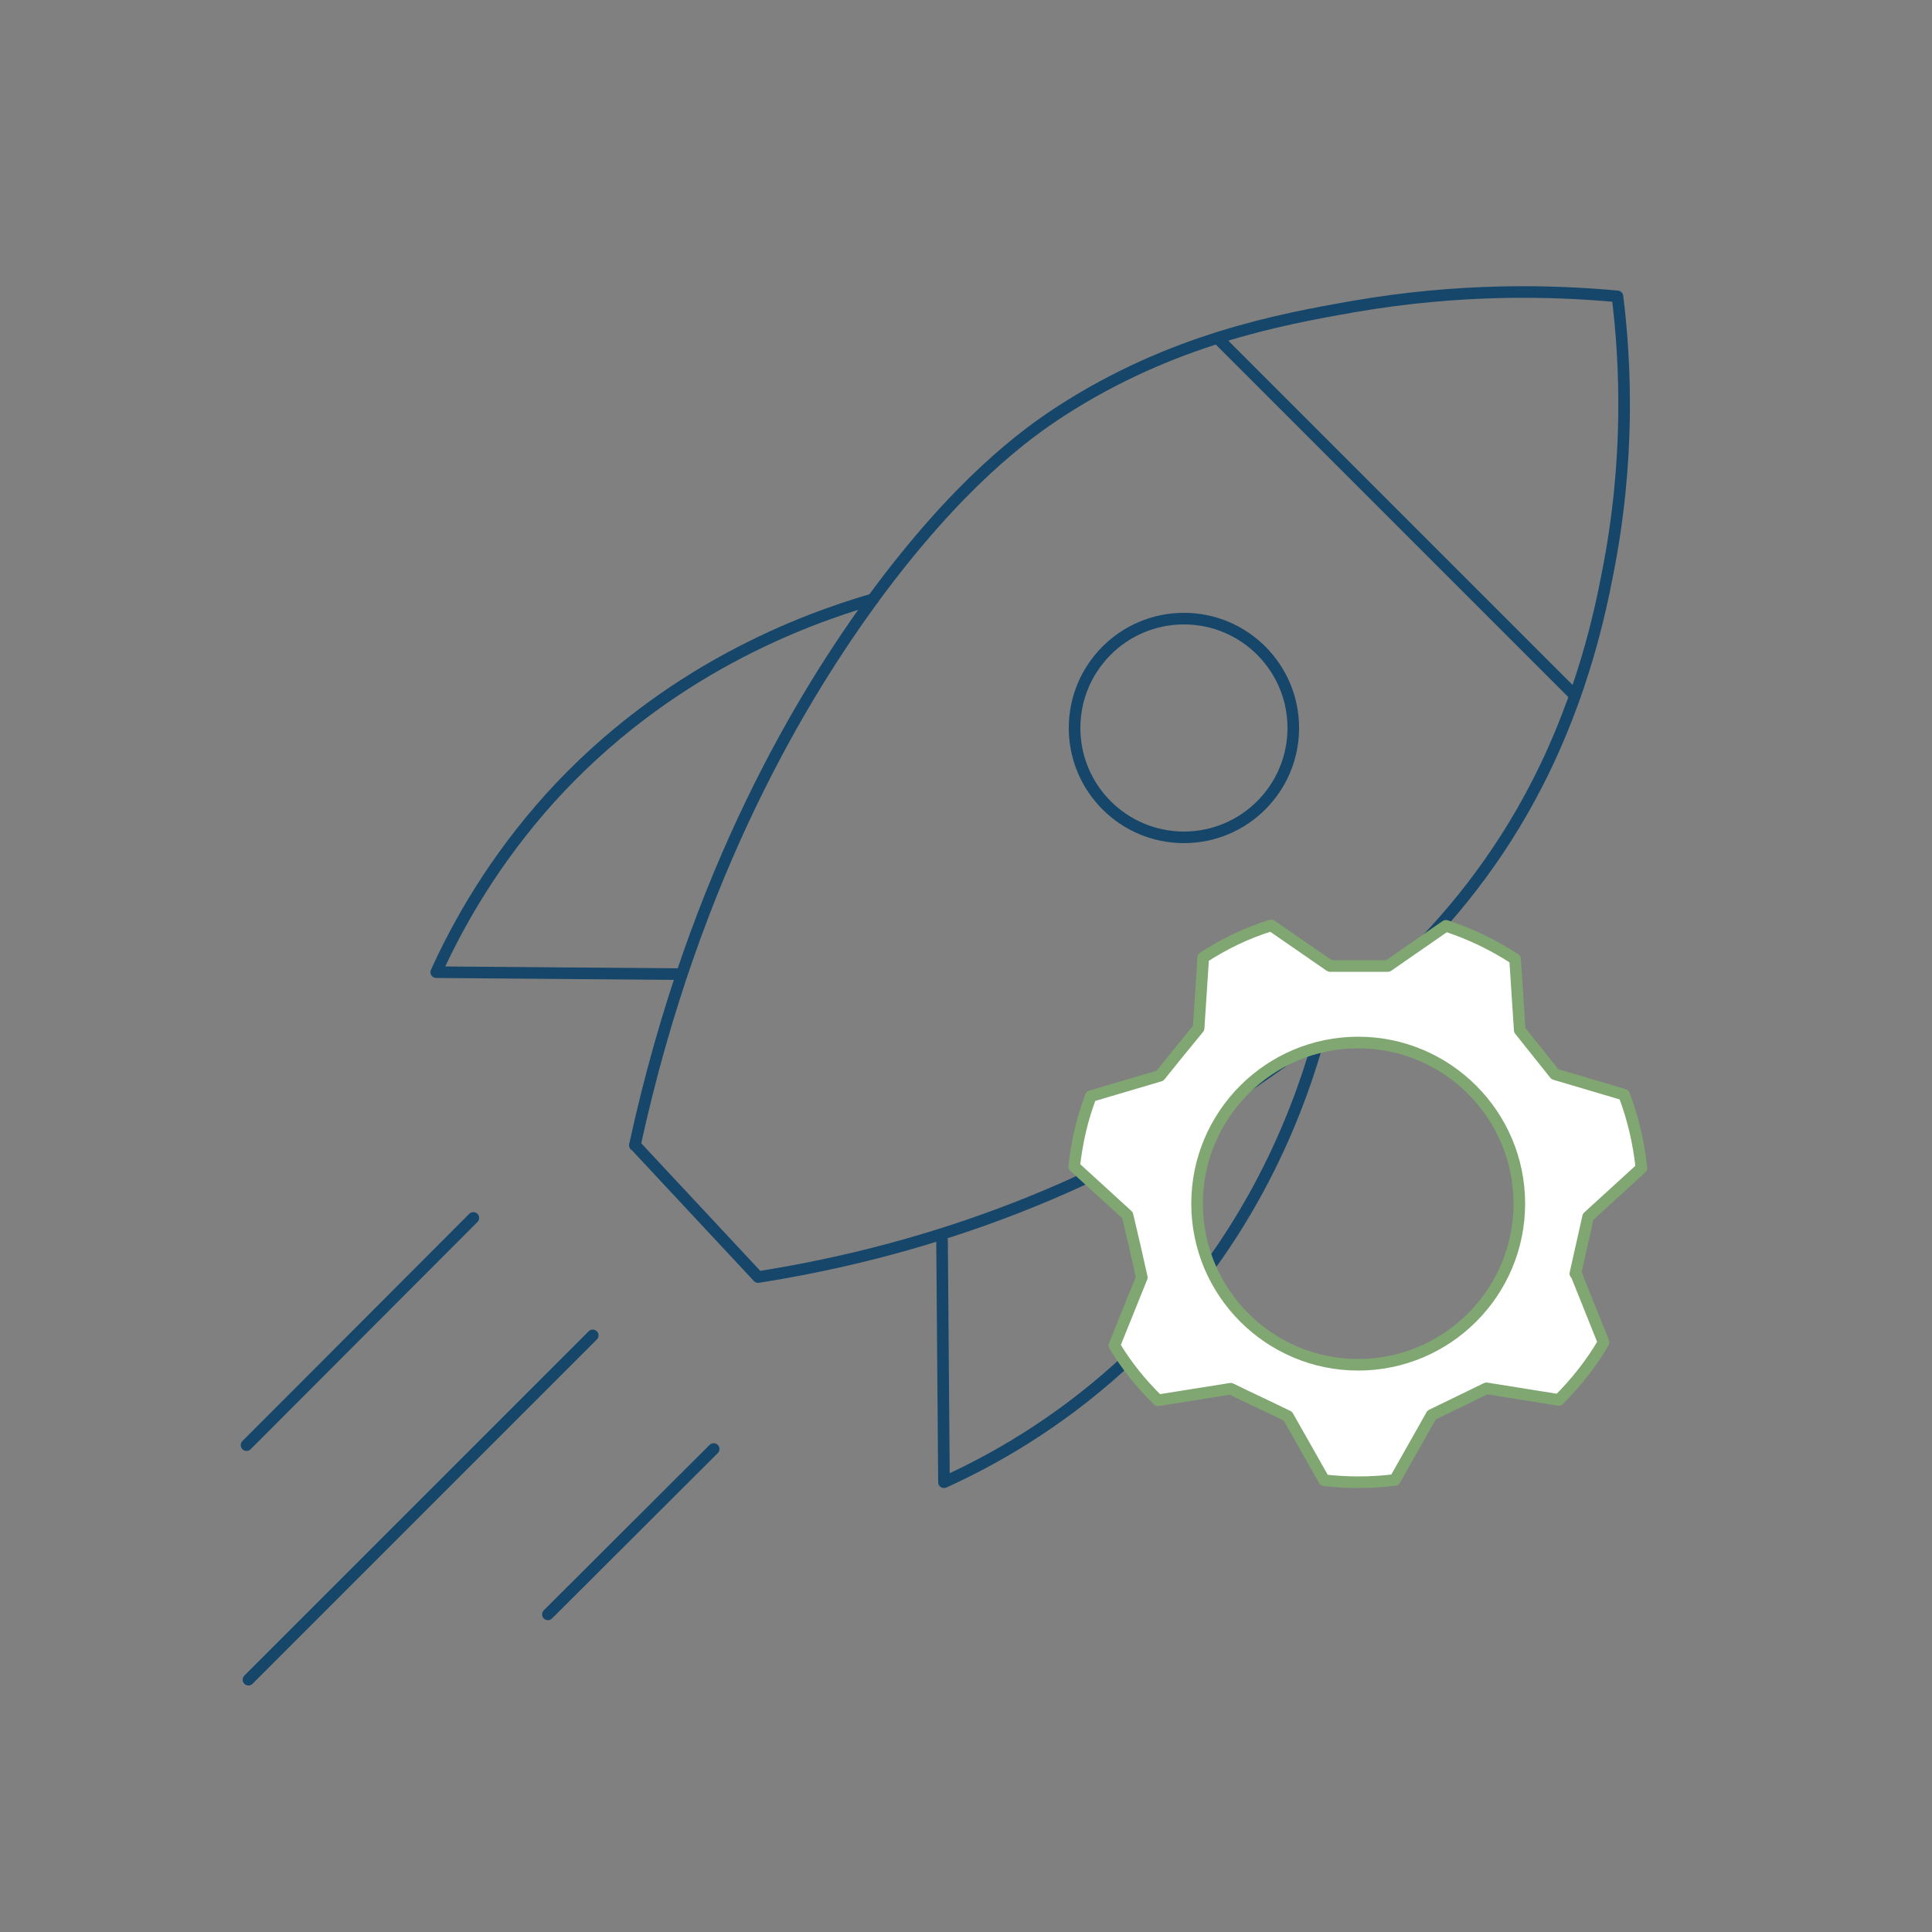
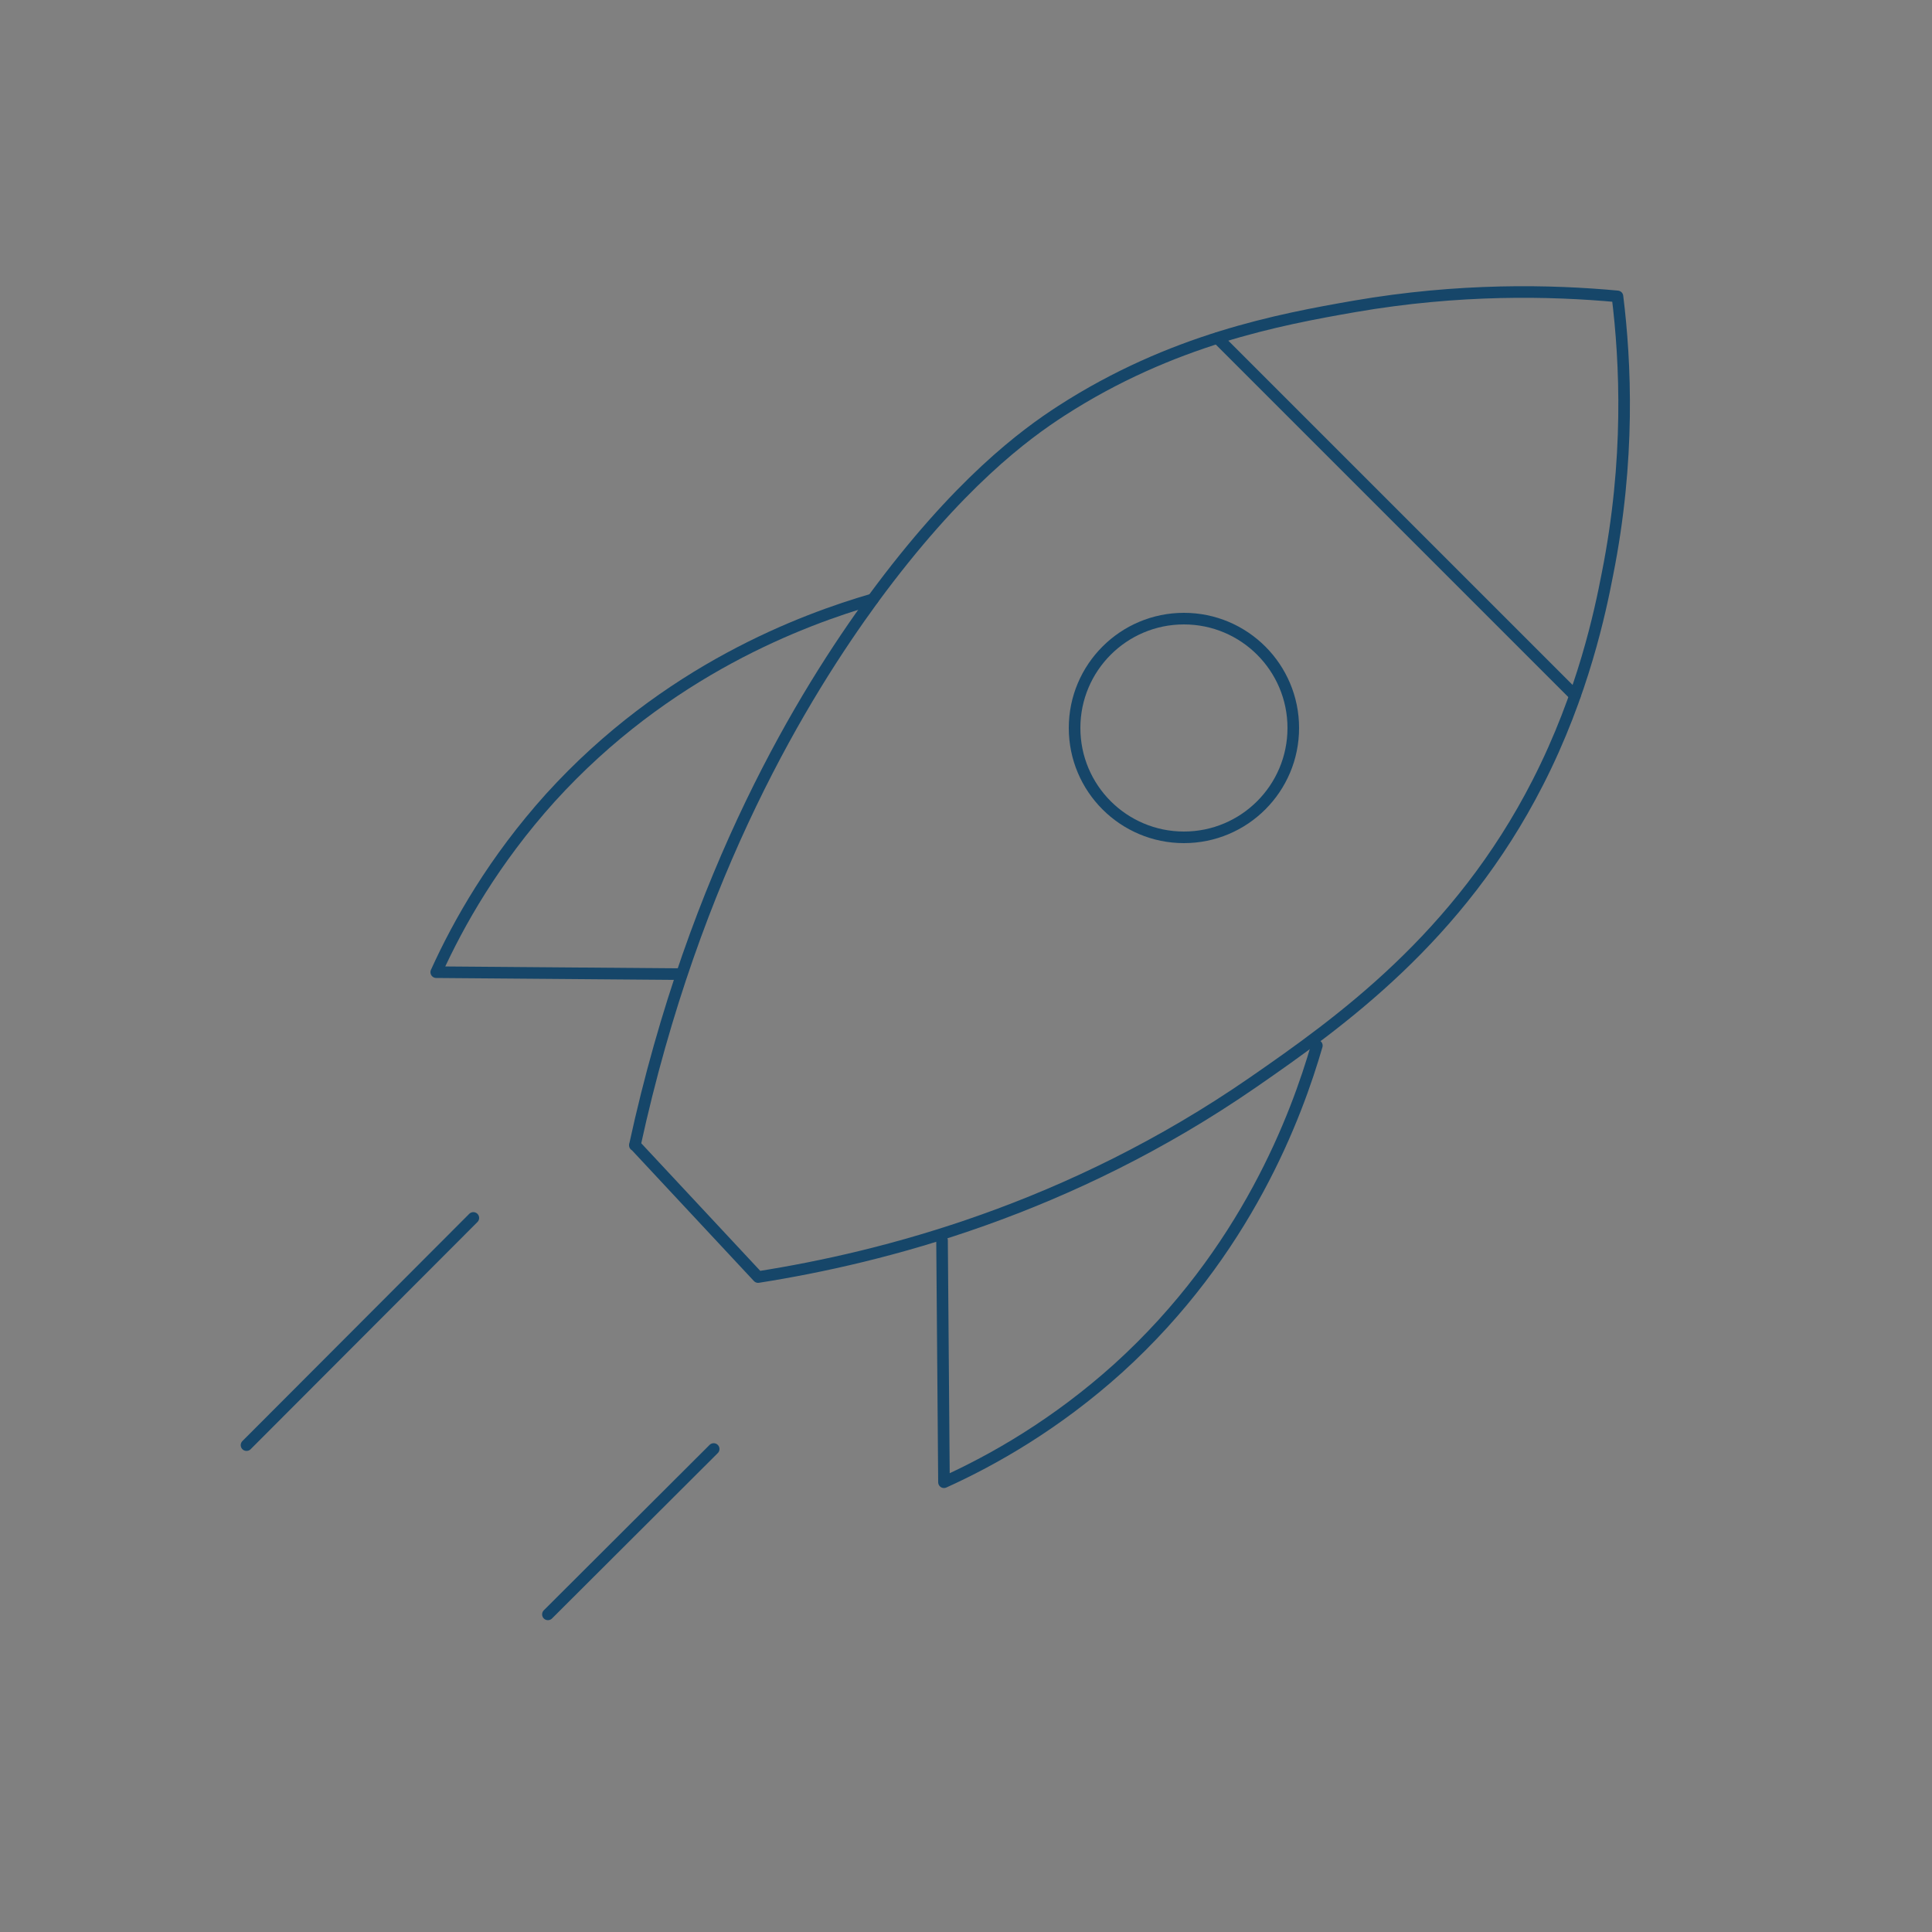
<svg xmlns="http://www.w3.org/2000/svg" id="Layer_2" viewBox="0 0 50 50">
  <rect x="0" y="0" width="50" height="50" fill="#808080" stroke="none" />
  <defs>
    <style>.cls-1,.cls-2{fill:none;}.cls-3{fill:#fff;stroke:#80a771;}.cls-3,.cls-2{stroke-linecap:round;stroke-linejoin:round;stroke-width:.3px;}.cls-2{stroke:#164669;}</style>
  </defs>
  <g id="Layer_33">
    <g>
      <g>
        <g>
          <path class="cls-2" d="M16.43,29.64c1.55-7.13,4.41-11.73,6.16-14.13,2.21-3.01,3.95-4.28,4.88-4.88,2.85-1.84,5.63-2.36,7.58-2.7,2.72-.47,5.08-.42,6.81-.26,.21,1.7,.33,4.23-.26,7.19-.18,.93-.62,3.08-1.8,5.39-2.05,4.02-5.13,6.21-7.37,7.76-4.76,3.29-9.57,4.53-12.81,5.04-1.06-1.14-2.13-2.28-3.19-3.42Z" />
          <path class="cls-2" d="M17.55,25.21c-2.09-.02-4.17-.03-6.26-.05,.58-1.28,1.5-2.9,2.95-4.51,3.01-3.32,6.56-4.62,8.35-5.14" />
          <path class="cls-2" d="M24.38,32.1c.02,2.09,.03,4.17,.05,6.26,1.28-.58,2.9-1.5,4.51-2.95,3.32-3.01,4.62-6.56,5.14-8.35" />
          <line class="cls-2" x1="31.51" y1="8.75" x2="40.76" y2="18" />
          <circle class="cls-2" cx="30.64" cy="18.84" r="2.83" />
-           <line class="cls-2" x1="15.34" y1="34.56" x2="6.43" y2="43.47" />
          <line class="cls-2" x1="12.25" y1="31.52" x2="6.38" y2="37.4" />
          <line class="cls-2" x1="18.47" y1="37.5" x2="14.18" y2="41.78" />
        </g>
-         <path class="cls-3" d="M40.79,32.97l.71,1.77c-.32,.55-.71,1.04-1.16,1.49l-1.87-.3c-.47,.23-.95,.46-1.42,.69l-.95,1.68c-.31,.04-.63,.06-.95,.06-.29,0-.59-.02-.88-.05l-.94-1.66c-.49-.24-.99-.47-1.48-.71l-1.88,.3c-.43-.42-.82-.9-1.13-1.42l.71-1.76c-.12-.54-.24-1.07-.37-1.61l-1.38-1.26c.07-.64,.21-1.24,.43-1.82l1.79-.53c.33-.41,.66-.82,1-1.23l.12-1.83c.54-.35,1.13-.64,1.76-.83l1.52,1.05c.5,0,1,0,1.5,0l1.5-1.04c.64,.21,1.24,.5,1.79,.86l.12,1.84,.91,1.14,1.79,.53c.23,.6,.38,1.24,.45,1.9l-1.38,1.26c-.11,.49-.22,.98-.33,1.47Zm-5.64-5.99c-2.3,0-4.17,1.87-4.17,4.17s1.87,4.17,4.17,4.17,4.17-1.87,4.17-4.17-1.87-4.17-4.17-4.17Z" />
      </g>
      <rect class="cls-1" width="50" height="50" />
    </g>
  </g>
</svg>